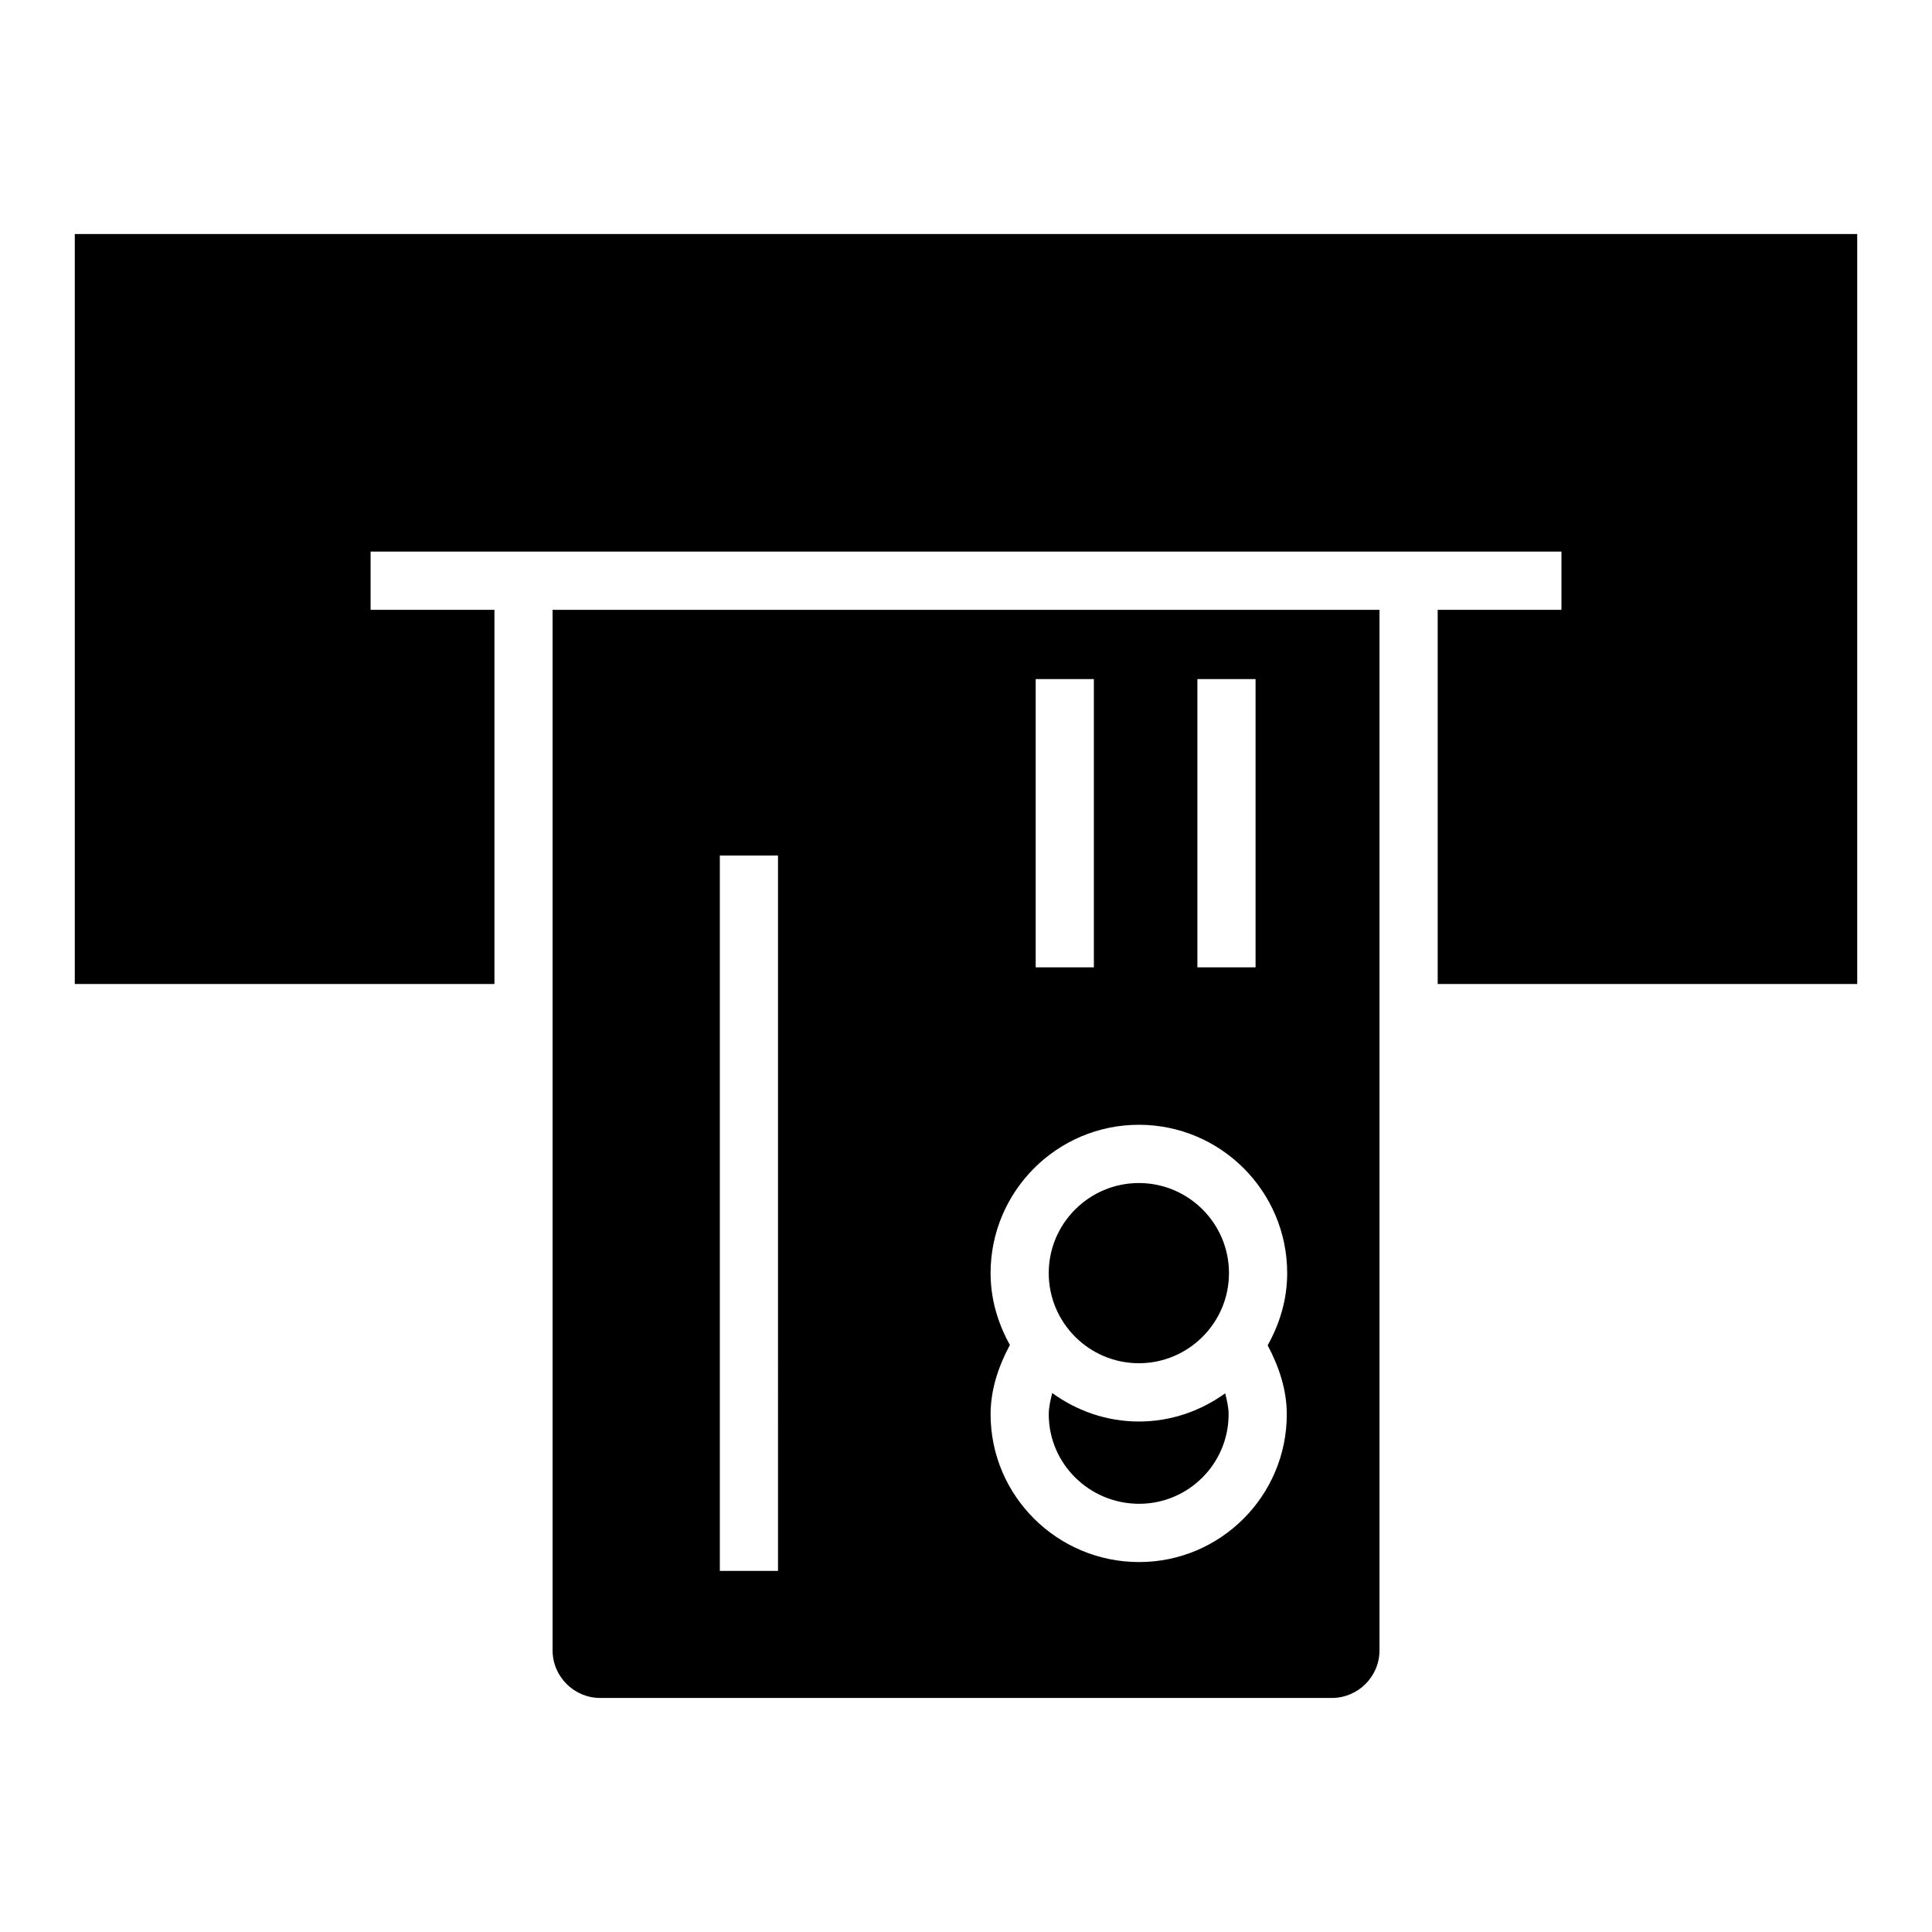
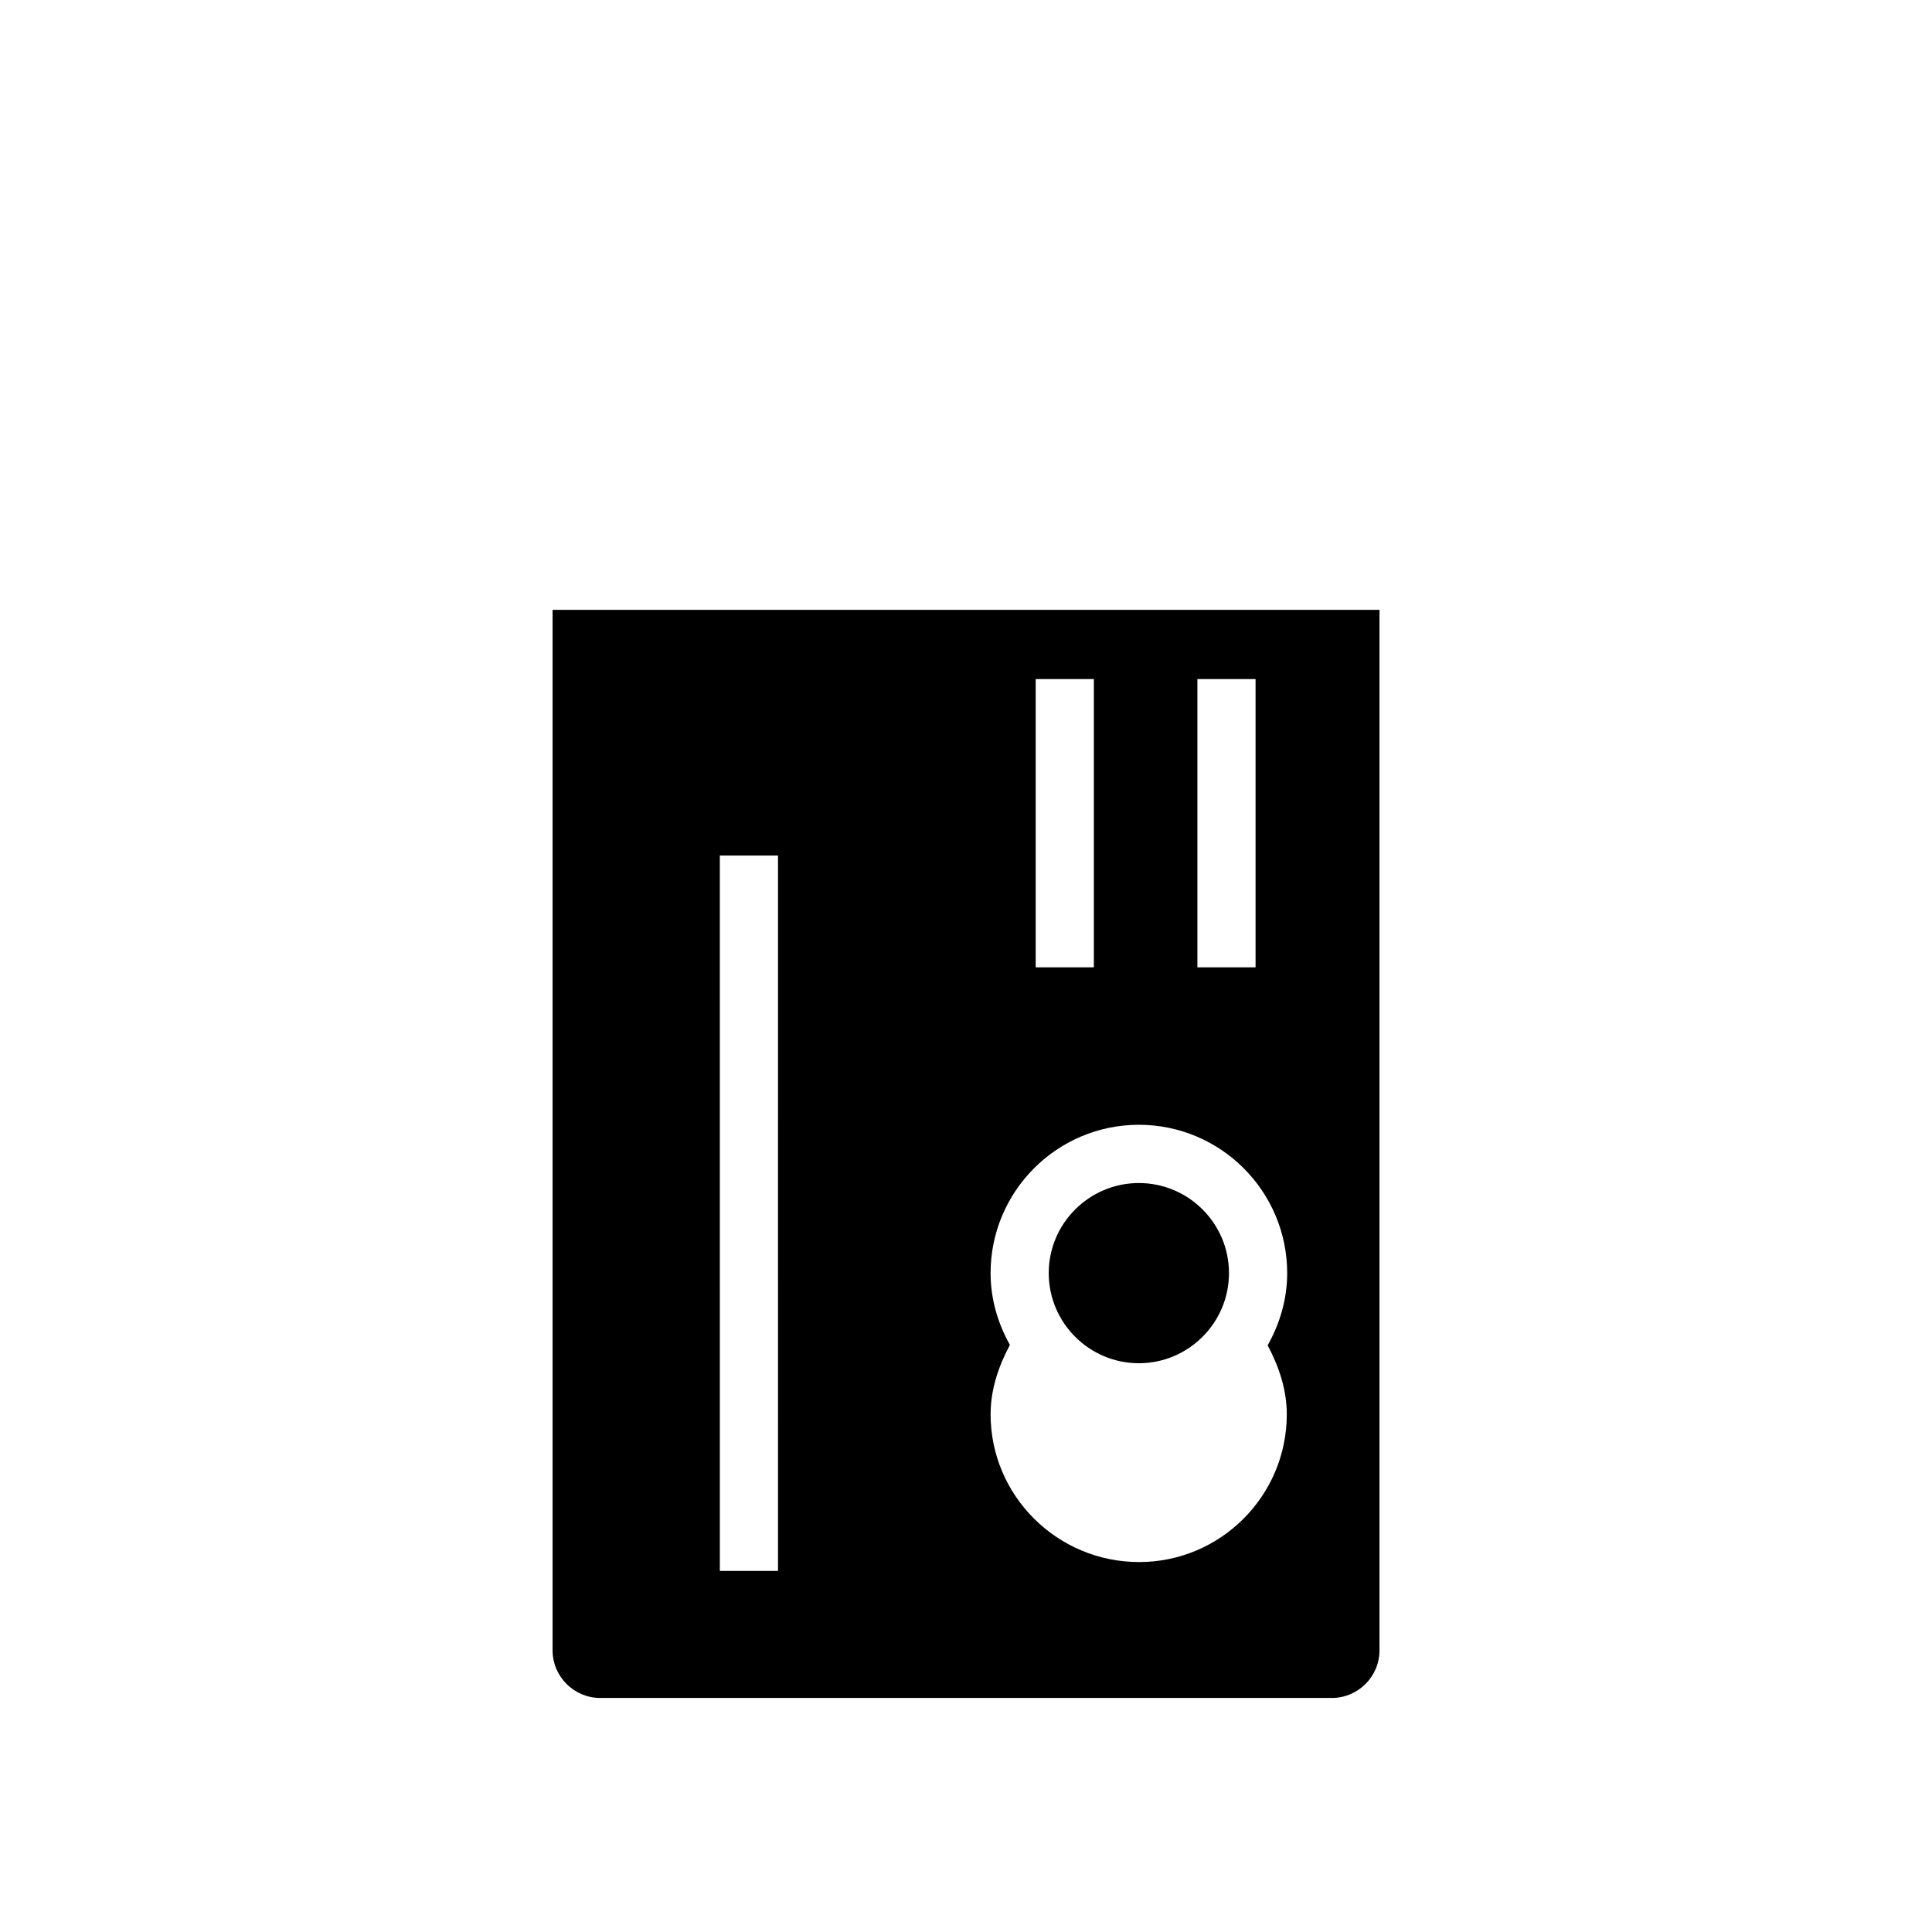
<svg xmlns="http://www.w3.org/2000/svg" fill="#000000" width="800px" height="800px" version="1.1" viewBox="144 144 512 512">
  <g>
    <path d="m445.81 505.27c13.156 0 23.883-10.715 23.883-23.883s-10.723-23.871-23.883-23.871c-13.156 0-23.883 10.703-23.883 23.871 0 13.172 10.727 23.883 23.883 23.883z" />
-     <path d="m163.82 206.02v198.75h111.21v-99.156h-32.82v-15.441h315.59v15.441h-32.797v99.156h111.18v-198.75z" />
-     <path d="m445.88 542.52c13.07 0 23.711-10.629 23.711-23.699 0-1.906-0.453-3.746-0.902-5.578-6.457 4.652-14.316 7.473-22.871 7.473-8.598 0-16.492-2.852-22.969-7.551-0.461 1.859-0.914 3.727-0.914 5.656-0.004 13.07 10.742 23.699 23.945 23.699z" />
    <path d="m290.44 581.35c0 6.965 5.684 12.629 12.641 12.629h193.86c6.957 0 12.641-5.664 12.641-12.629v-275.74h-219.14zm170.88-257.39h15.418v76.395h-15.418zm-42.852 0h15.418v76.395h-15.418zm-11.953 157.43c0-21.676 17.617-39.312 39.301-39.312s39.301 17.637 39.301 39.312c0 6.981-1.977 13.445-5.176 19.137 3.035 5.707 5.07 11.82 5.07 18.293 0 21.578-17.551 39.141-39.129 39.141-21.707 0-39.363-17.562-39.363-39.141 0-6.508 2.043-12.66 5.117-18.398-3.164-5.668-5.121-12.094-5.121-19.031zm-71.754-110.66h15.418l0.004 189.57h-15.418z" />
  </g>
</svg>